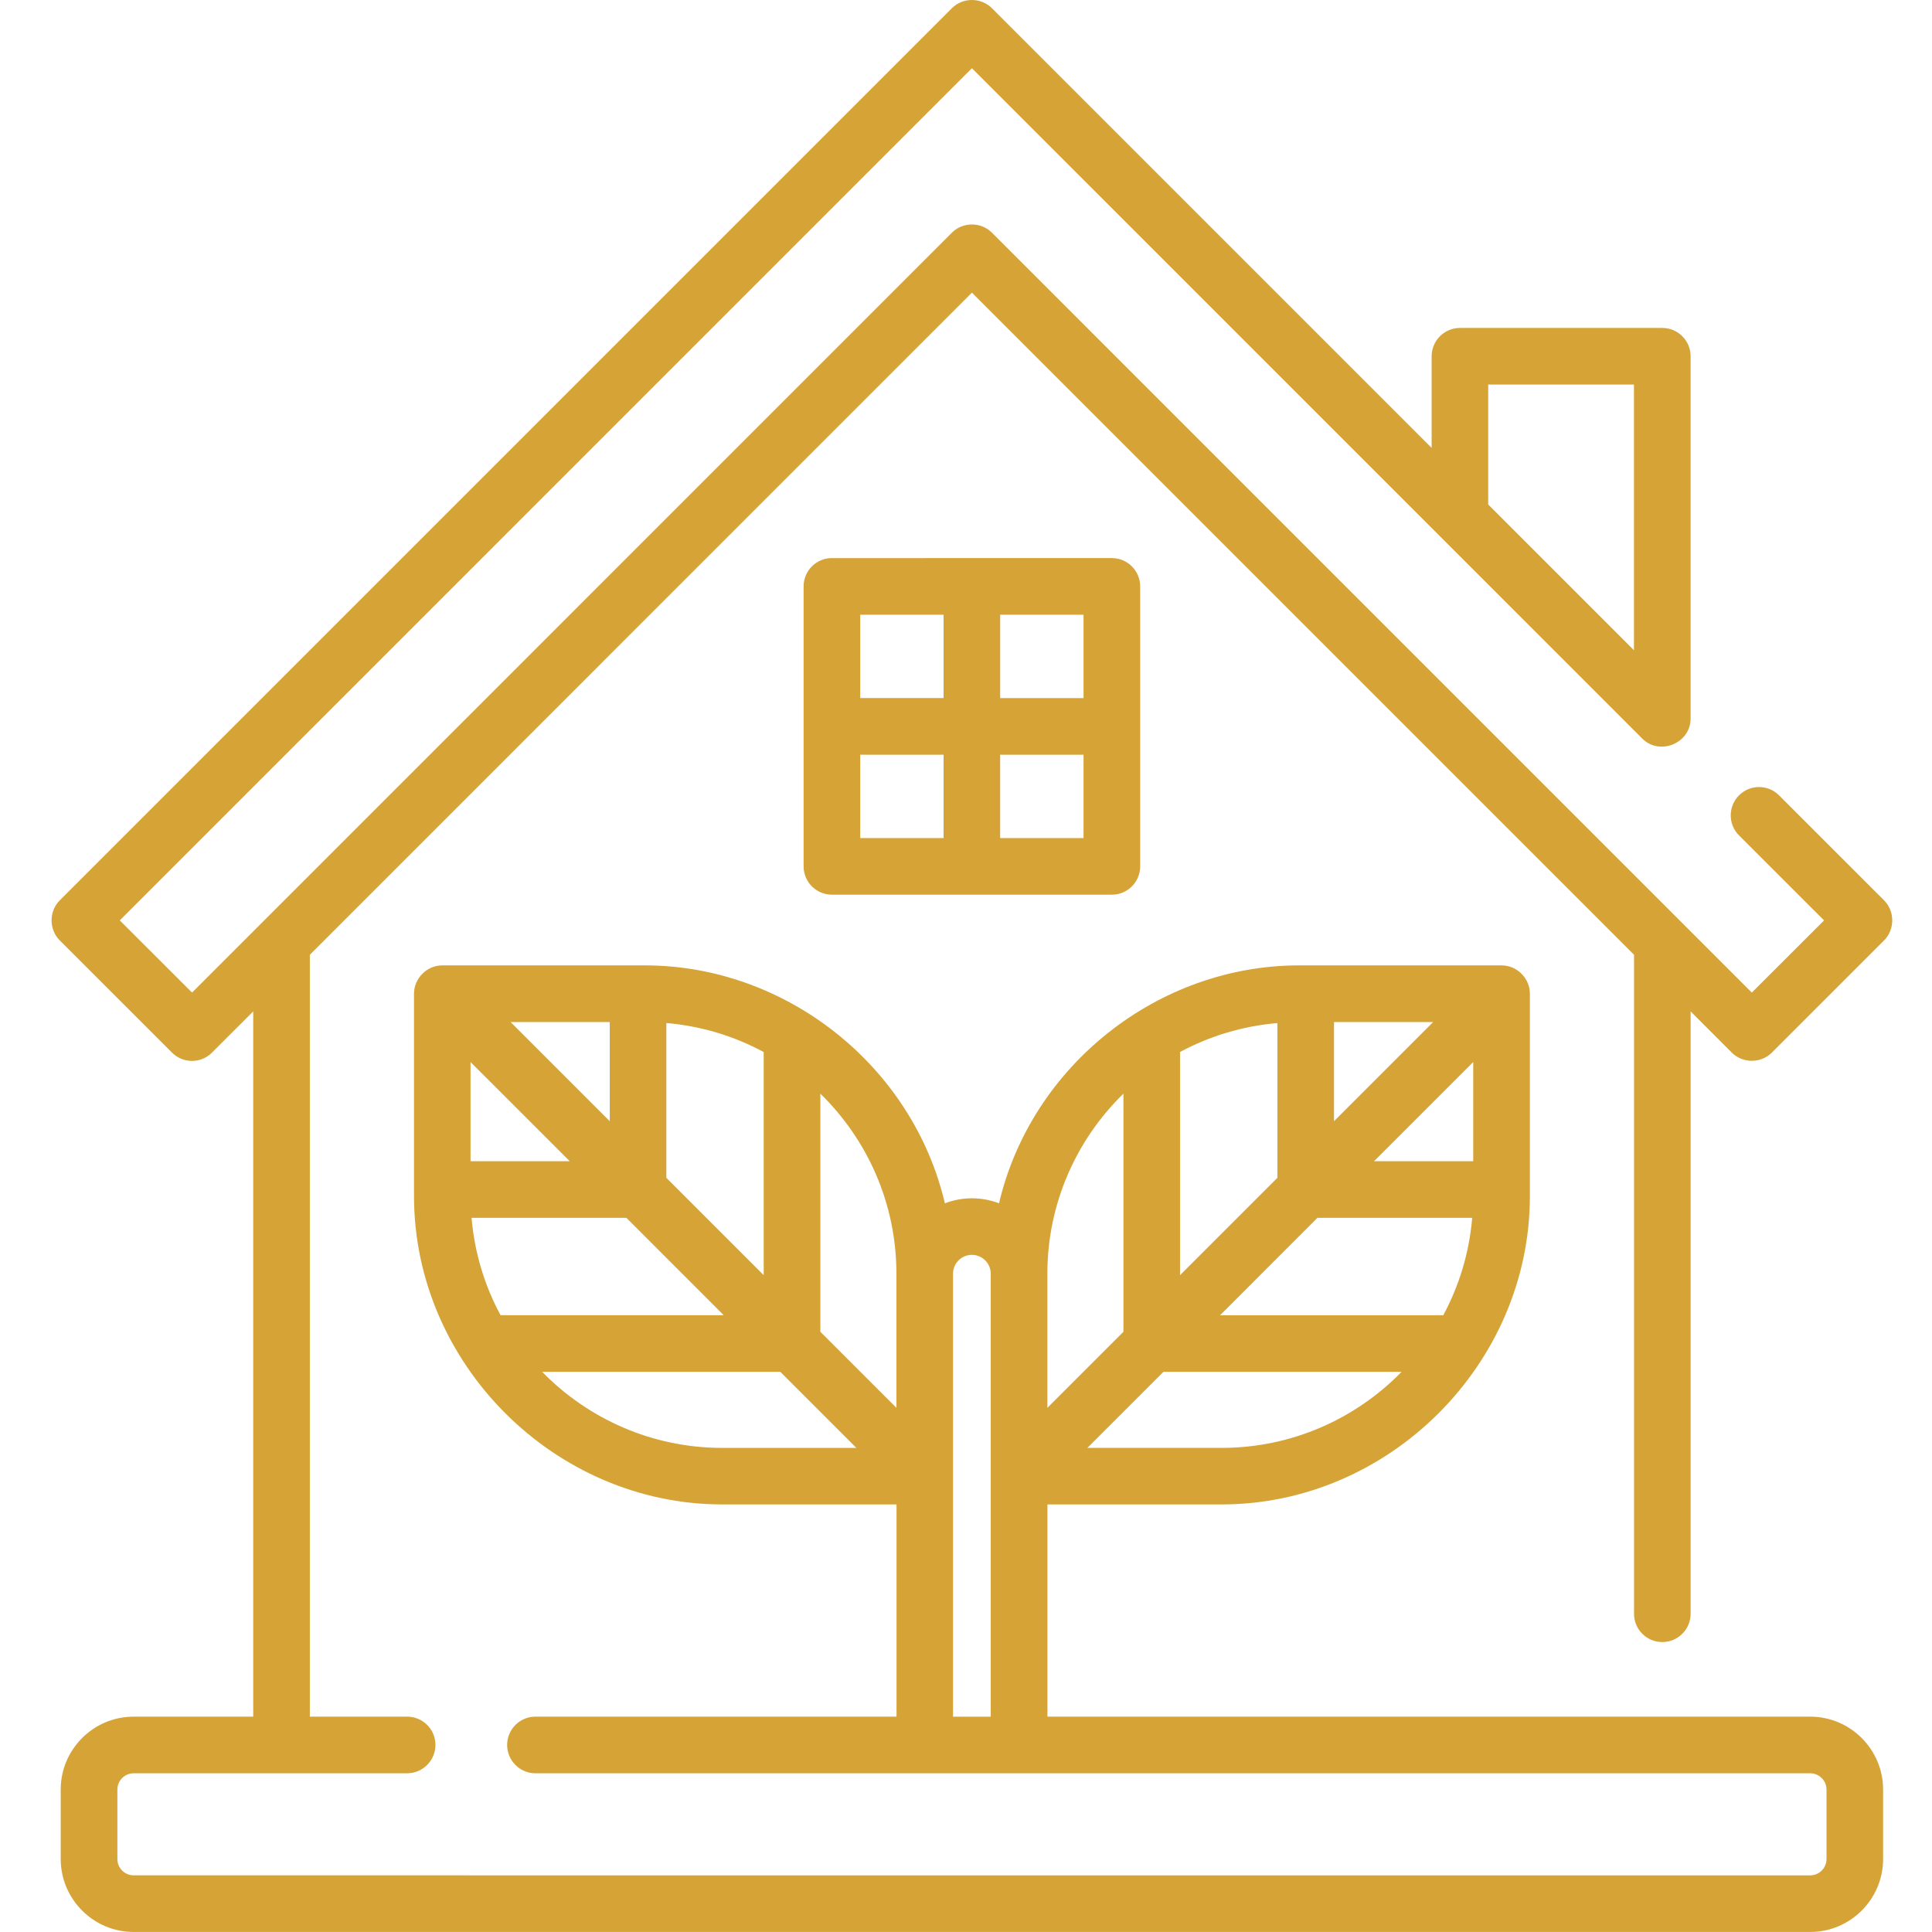
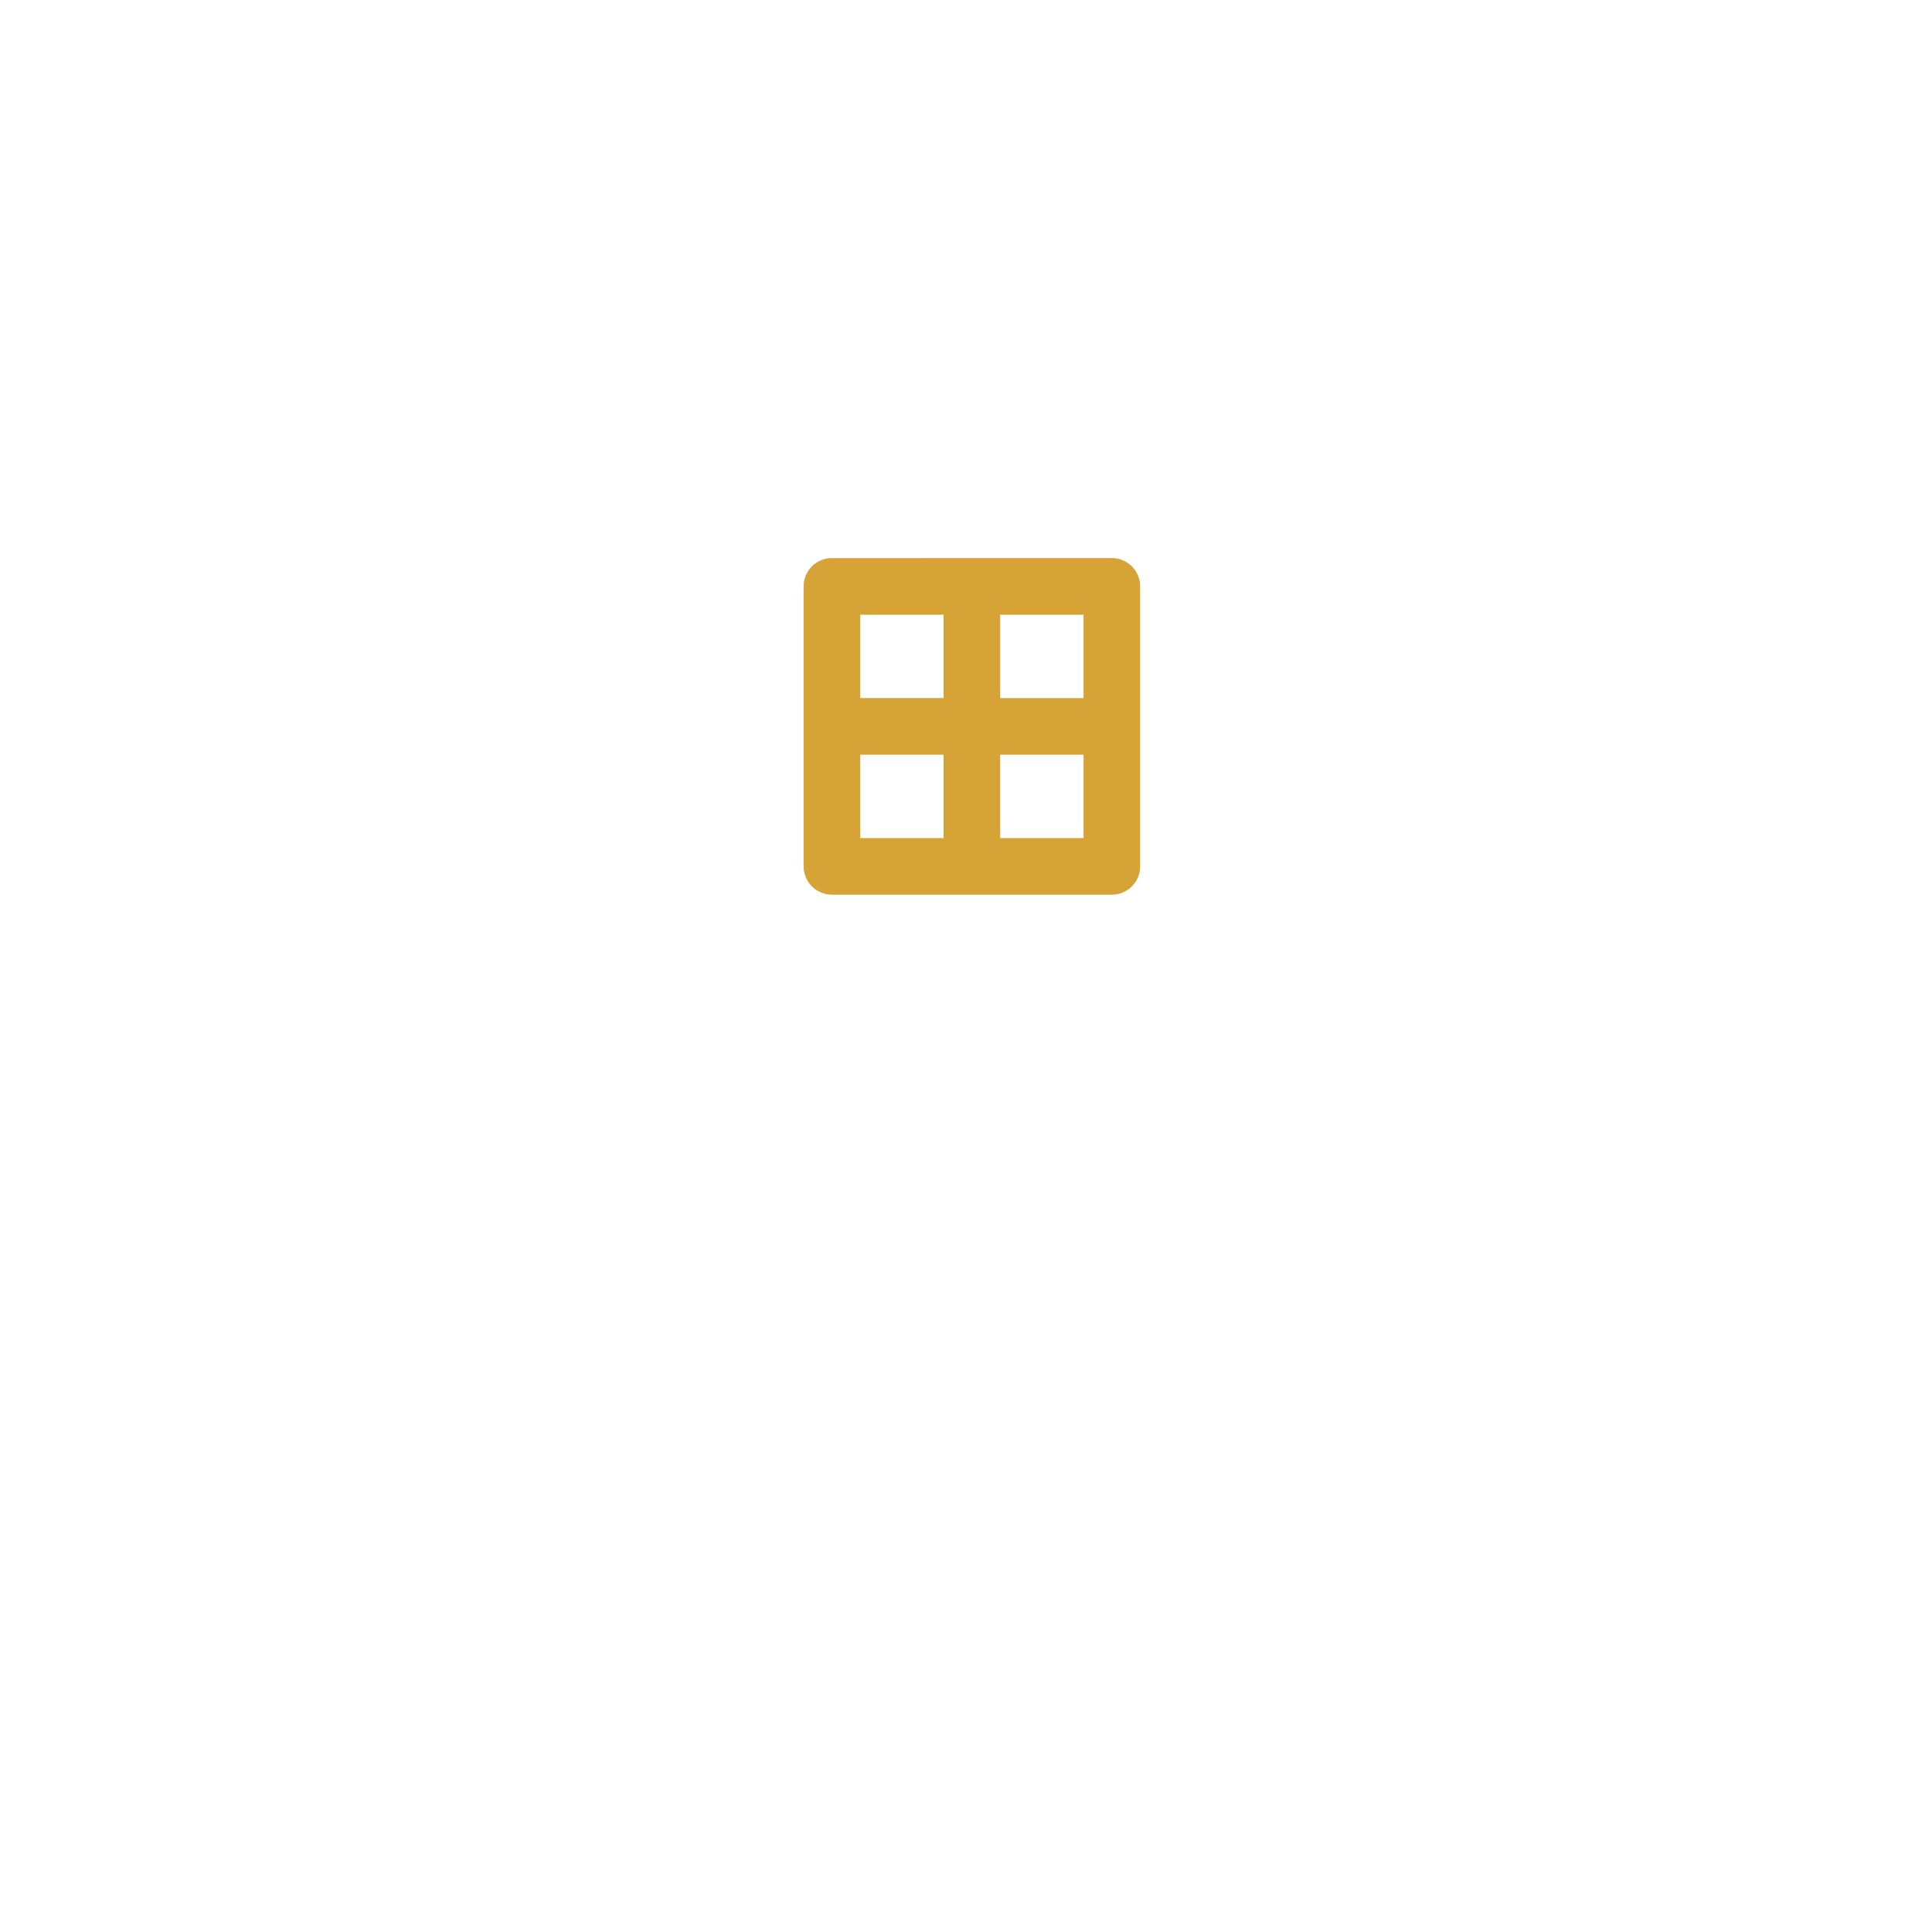
<svg xmlns="http://www.w3.org/2000/svg" id="Capa_1" width="75" height="75" viewBox="0 1.86 75 75">
  <g>
-     <path fill="#d6a336" d="M64.53 65.604c.607.0 1.1-.492 1.1-1.098V41.122l1.598 1.6c.424.424 1.131.424 1.555.0l4.357-4.356c.422-.424.422-1.13.0-1.554l-4.078-4.077c-.43-.43-1.125-.43-1.553.0-.43.431-.43 1.125.0 1.555l3.301 3.3-2.805 2.802-29.499-29.5c-.423-.424-1.129-.424-1.553.0l-29.498 29.5L4.65 37.589 37.729 4.508l26.023 26.024c.676.676 1.877.182 1.877-.776V15.689c0-.606-.492-1.098-1.098-1.098h-7.857c-.605.0-1.098.492-1.098 1.098v3.559l-17.07-17.07c-.424-.424-1.13-.424-1.553.0L2.319 36.812c-.423.424-.423 1.13.0 1.554l4.358 4.356c.428.43 1.124.43 1.552.0l1.601-1.6V68.5H5.19c-1.562.0-2.833 1.27-2.833 2.832v2.693c0 1.562 1.271 2.834 2.833 2.834h65.08c1.561.0 2.832-1.271 2.832-2.834v-2.693c0-1.562-1.271-2.832-2.832-2.832H40.661v-8.238h6.76c6.512.0 11.969-5.455 11.969-11.967v-7.861c0-.596-.5-1.098-1.098-1.098h-7.859c-5.484.0-10.398 3.897-11.651 9.237-.676-.26-1.426-.26-2.102.0-1.251-5.34-6.166-9.237-11.649-9.237h-7.86c-.599.0-1.099.502-1.099 1.098v7.861c0 6.512 5.457 11.967 11.968 11.967h6.763V68.5H20.786c-.606.0-1.099.492-1.099 1.098s.492 1.1 1.099 1.1H70.27c.35.0.635.285.635.635v2.693c0 .352-.285.635-.635.635H5.191c-.351.0-.635-.283-.635-.635v-2.693c0-.35.284-.635.635-.635h10.614c.606.0 1.099-.494 1.099-1.1S16.412 68.5 15.806 68.5h-3.778V38.924L37.73 13.221l25.703 25.703v25.583C63.432 65.112 63.922 65.604 64.53 65.604zM57.772 16.788h5.658v10.315l-5.658-5.658V16.788zM47.418 58.067h-5.207l2.955-2.953h9.244C52.635 56.932 50.159 58.067 47.418 58.067zM57.19 46.938h-3.85l3.85-3.85v3.85zm-1.162 5.979h-8.664l3.779-3.781h6.008C57.036 50.495 56.643 51.774 56.028 52.917zm-4.242-7.532v-3.85h3.85l-3.85 3.85zm-2.198 2.198-3.779 3.779v-8.664c1.143-.615 2.422-1.008 3.779-1.123v6.008zm-5.976-3.268v9.244l-2.953 2.953v-5.207c0-2.736 1.133-5.215 2.953-6.99zm-5.883 6.258c.403.0.732.33.732.732v17.197h-1.465V51.305C36.995 50.901 37.325 50.573 37.729 50.573zM34.799 51.305v5.207l-2.953-2.953v-9.244C33.665 46.09 34.799 48.569 34.799 51.305zm-11.128-5.92-3.85-3.85h3.85v3.85zm-1.554 1.553h-3.851v-3.85l3.851 3.85zm-3.811 2.197h6.009l3.78 3.781h-8.663C18.814 51.774 18.422 50.495 18.306 49.135zm7.562-1.552v-6.01c1.357.117 2.637.51 3.779 1.127v8.662l-3.779-3.779zm-4.821 7.531h9.244l2.954 2.953h-5.207c-2.737.0-5.215-1.135-6.991-2.953z" />
    <path fill="#d6a336" d="M32.294 23.525c-.606.0-1.098.491-1.098 1.098v10.868c0 .608.493 1.1 1.098 1.1h10.869c.607.0 1.098-.491 1.098-1.1V24.623c0-.606-.492-1.098-1.098-1.098H32.294zM42.063 28.959h-3.236v-3.235h3.236v3.235zM36.63 25.724v3.235h-3.236v-3.235H36.63zm-3.236 5.434h3.236v3.236h-3.236V31.158zm5.432 3.237v-3.236h3.237v3.236H38.826z" />
  </g>
</svg>